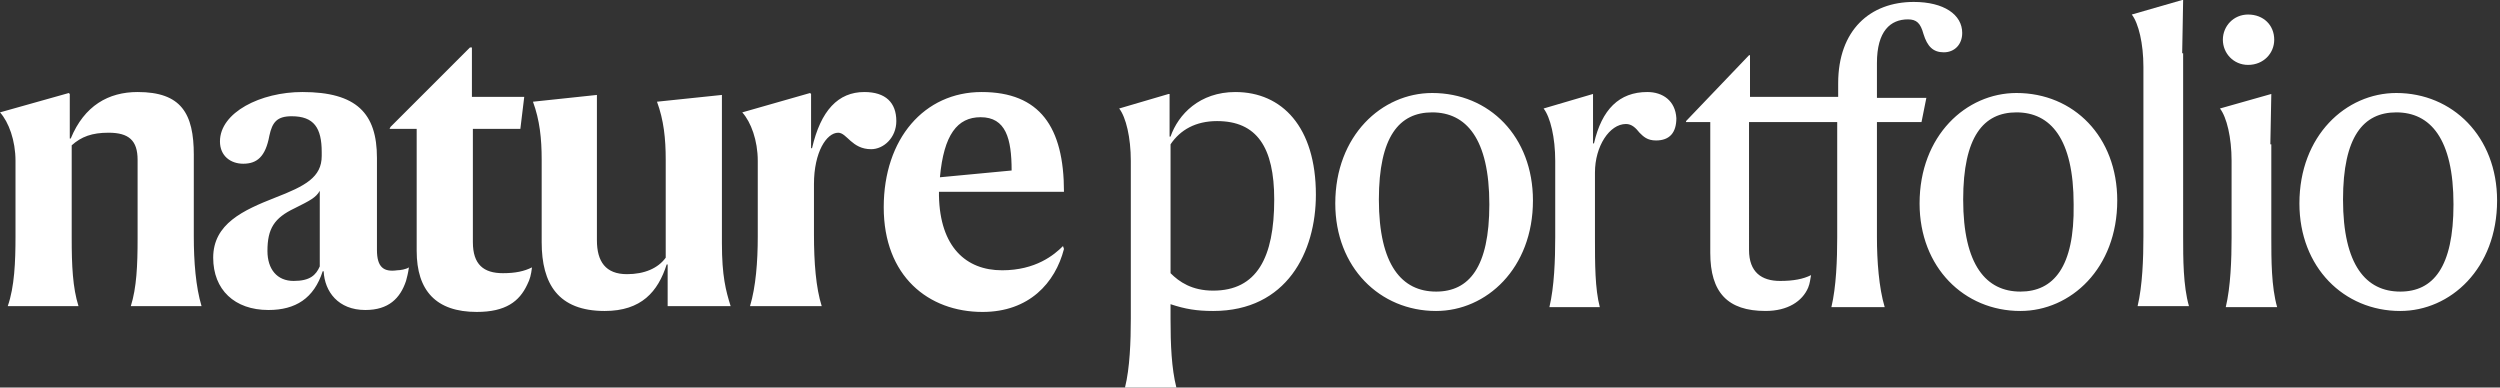
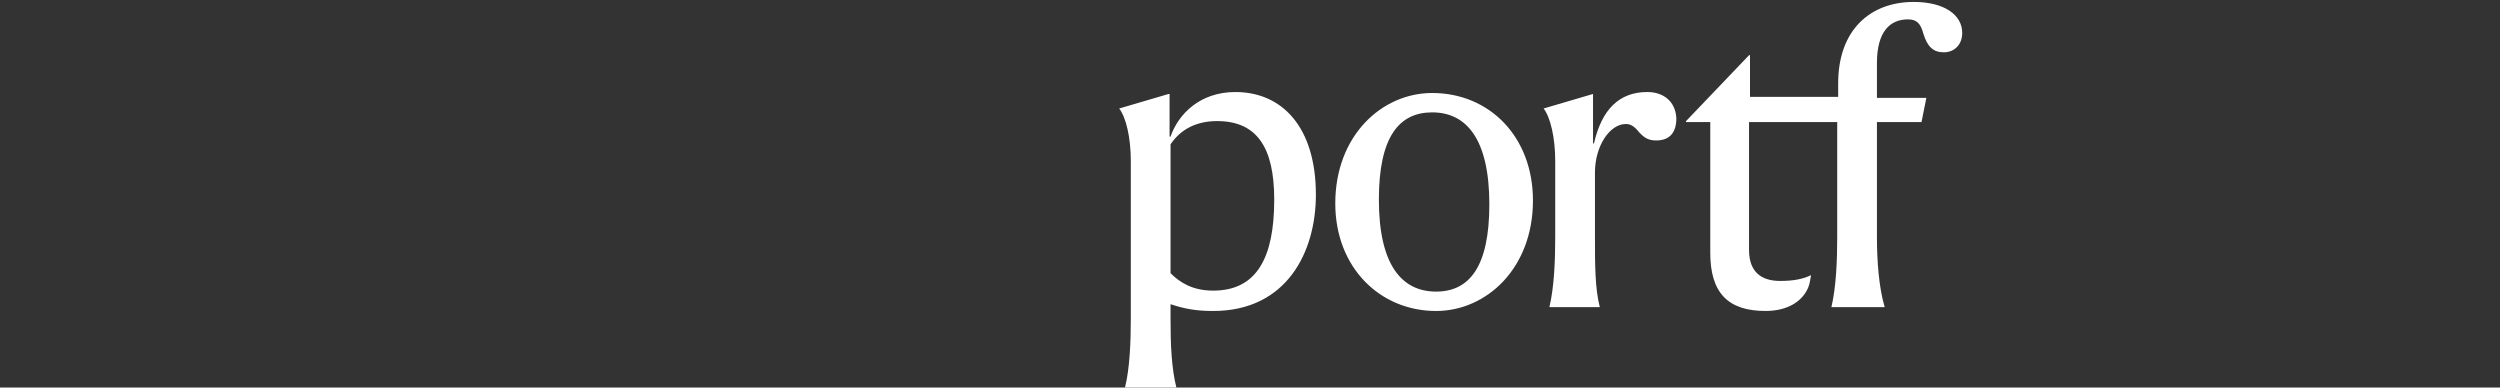
<svg xmlns="http://www.w3.org/2000/svg" width="200" height="31">
  <rect width="100%" height="100%" fill="#333333" stroke="none" />
  <g fill="#FFF" fill-rule="nonzero">
    <path d="M98.837 7.362c-2.868 0-4.573 1.783-5.194 3.566h-.077v-3.41h-.078L89.535 8.68c.543.697.93 2.325.93 4.185v12.632c0 1.783-.077 3.953-.465 5.503h4.109c-.388-1.55-.466-3.41-.466-5.503v-1.162c1.163.387 2.093.543 3.411.543 5.892 0 8.217-4.728 8.217-9.3 0-5.425-2.713-8.215-6.434-8.215zM97.054 23.25c-1.705 0-2.713-.698-3.41-1.395V11.547c.775-1.162 2.015-1.86 3.72-1.86 3.179 0 4.574 2.093 4.574 6.278 0 4.65-1.395 7.285-4.884 7.285zm17.52-15.81c-4.031 0-7.752 3.41-7.752 8.835 0 5.115 3.566 8.603 8.062 8.603 4.03 0 7.752-3.41 7.752-8.835 0-5.115-3.489-8.603-8.062-8.603zm.31 15.887c-2.713 0-4.574-2.092-4.574-7.362 0-5.037 1.628-6.975 4.264-6.975 2.713 0 4.573 2.092 4.573 7.362 0 5.038-1.628 6.976-4.263 6.976zm16.899-15.965c-2.248 0-3.643 1.396-4.264 4.108h-.077V7.517l-3.954 1.163c.543.697.93 2.325.93 4.185v6.123c0 1.782-.077 3.952-.465 5.58h4.031c-.387-1.473-.387-3.488-.387-5.503v-5.27c0-2.092 1.163-3.875 2.48-3.875.466 0 .776.31 1.086.697.31.31.62.62 1.318.62 1.085 0 1.628-.62 1.628-1.782-.078-1.395-1.086-2.093-2.326-2.093zm18.372 2.403h3.566l.388-1.938h-3.954v-2.79c0-2.557 1.085-3.487 2.48-3.487.698 0 1.008.31 1.241 1.162.31 1.008.775 1.473 1.628 1.473.853 0 1.473-.62 1.473-1.55 0-1.472-1.473-2.48-3.876-2.48-3.489 0-6.047 2.248-6.047 6.51V7.75H140V4.418h-.078l-5.038 5.27v.077h1.938v10.462c0 3.178 1.395 4.65 4.418 4.65 1.783 0 2.946-.774 3.411-1.86.155-.387.155-.62.233-1.007-.62.31-1.396.465-2.48.465-1.474 0-2.482-.698-2.482-2.48V9.765h7.055v9.223c0 1.782-.078 3.952-.465 5.58h4.263c-.465-1.55-.62-3.72-.62-5.58V9.764z" />
-     <path d="M161.318 7.44c-4.031 0-7.752 3.41-7.752 8.835 0 5.115 3.566 8.603 8.062 8.603 4.03 0 7.752-3.41 7.752-8.835 0-5.115-3.489-8.603-8.062-8.603zm.31 15.887c-2.713 0-4.574-2.092-4.574-7.362 0-5.037 1.628-6.975 4.264-6.975 2.713 0 4.573 2.092 4.573 7.362.078 5.038-1.627 6.976-4.263 6.976zm12.946-19.065c0-.31.077-3.72.077-4.262h-.077l-4.031 1.163c.542.697.93 2.324.93 4.185V18.91c0 1.782-.078 3.953-.465 5.58h4.108c-.465-1.627-.465-3.797-.465-5.58V4.262h-.077zm7.054 7.285l.077-4.03-4.108 1.163c.543.697.93 2.325.93 4.185v6.123c0 1.782-.077 3.952-.465 5.58h4.109c-.466-1.628-.466-3.798-.466-5.58v-7.44h-.077zm-1.783-6.355c1.24 0 2.093-.93 2.093-2.014 0-1.163-.853-2.015-2.093-2.015-1.163 0-2.016.93-2.016 2.014 0 1.086.853 2.015 2.016 2.015zm11.86 2.248c-4.03 0-7.752 3.41-7.752 8.835 0 5.115 3.566 8.603 8.063 8.603 4.03 0 7.751-3.41 7.751-8.835 0-5.115-3.565-8.603-8.062-8.603zm.31 15.887c-2.713 0-4.573-2.092-4.573-7.362 0-5.037 1.628-6.975 4.263-6.975 2.714 0 4.574 2.092 4.574 7.362 0 5.038-1.628 6.976-4.263 6.976zM15.505 12.4c0-3.332-1.008-5.038-4.496-5.038-2.326 0-4.264 1.085-5.35 3.72h-.077V7.518l-.077-.077L0 8.99c.698.775 1.24 2.248 1.24 3.875v6.045c0 2.015-.077 4.03-.62 5.58h5.66c-.466-1.473-.544-3.255-.544-5.425v-7.44c.776-.697 1.628-1.008 2.946-1.008 1.628 0 2.326.62 2.326 2.17v6.278c0 2.17-.078 3.952-.543 5.425h5.659c-.465-1.55-.62-3.565-.62-5.58V12.4zm14.651 7.595v-7.363c0-3.564-1.628-5.27-5.969-5.27-3.333 0-6.59 1.628-6.59 3.953 0 1.162.854 1.783 1.861 1.783 1.086 0 1.783-.543 2.093-2.248.233-1.085.62-1.55 1.783-1.55 1.783 0 2.403.93 2.403 2.867v.31c0 1.705-1.317 2.403-3.72 3.333-2.559 1.007-4.962 2.092-4.962 4.805 0 2.558 1.706 4.185 4.419 4.185 2.17 0 3.643-.93 4.341-3.1h.077c.078 1.628 1.163 3.1 3.334 3.1 1.86 0 2.79-.93 3.256-2.325.077-.31.155-.543.232-1.085-.232.155-.697.232-.93.232-1.085.155-1.628-.232-1.628-1.627zm-4.574 1.317c-.31.698-.775 1.163-2.093 1.163-1.317 0-2.093-.93-2.093-2.402 0-1.783.543-2.636 2.17-3.41 1.241-.62 1.706-.853 2.016-1.396v6.046zm12.248-1.937v-9.068h3.799l.31-2.557h-4.186V3.797h-.155l-6.357 6.356-.077.154h2.17v9.766c0 3.177 1.55 4.882 4.807 4.882 2.325 0 3.41-.852 4.03-2.17.233-.465.31-.775.388-1.395-.62.31-1.318.465-2.325.465-1.55 0-2.404-.698-2.404-2.48zm19.923-11.78l-5.194.542c.543 1.473.698 2.945.698 4.65v7.828c-.62.853-1.706 1.318-3.101 1.318-1.705 0-2.403-1.008-2.403-2.713V7.595l-5.116.542c.542 1.473.697 2.945.697 4.65v6.588c0 3.332 1.318 5.503 5.04 5.503 2.945 0 4.263-1.55 4.96-3.72h.078v3.332h5.039c-.388-1.24-.698-2.402-.698-5.037V7.595zm13.953 2.093c0-1.473-.852-2.326-2.558-2.326-2.093 0-3.488 1.473-4.186 4.495h-.077v-4.34l-.078-.077-5.426 1.55c.698.775 1.24 2.248 1.24 3.875v6.045c0 2.015-.155 4.03-.62 5.58h5.736c-.465-1.473-.62-3.487-.62-5.735v-4.03c0-2.557 1.008-4.107 1.938-4.107.698 0 1.086 1.317 2.636 1.317 1.008 0 2.015-.93 2.015-2.248zm8.45 11.934c-2.868 0-4.961-1.86-5.039-5.967v-.31h10c0-5.193-1.938-7.983-6.589-7.983-4.574 0-7.83 3.72-7.83 9.223 0 5.502 3.567 8.37 7.908 8.37 3.72 0 5.814-2.325 6.511-5.037l-.077-.233c-.698.698-2.17 1.938-4.884 1.938zM78.45 9.377c2.015 0 2.48 1.705 2.48 4.263l-5.736.542c.31-3.41 1.395-4.805 3.256-4.805z" />
  </g>
</svg>